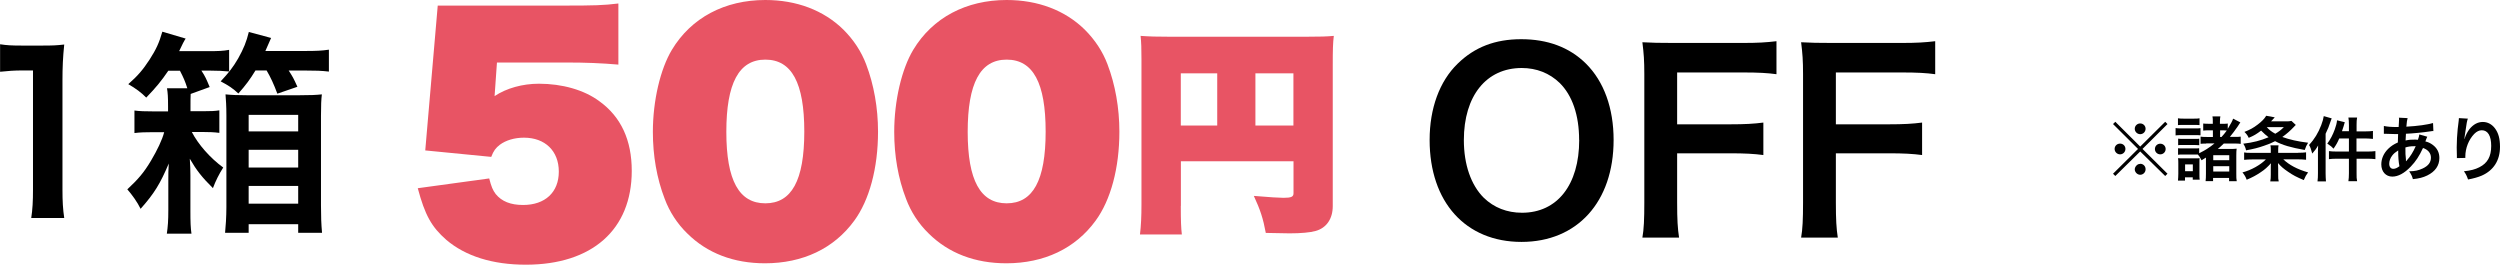
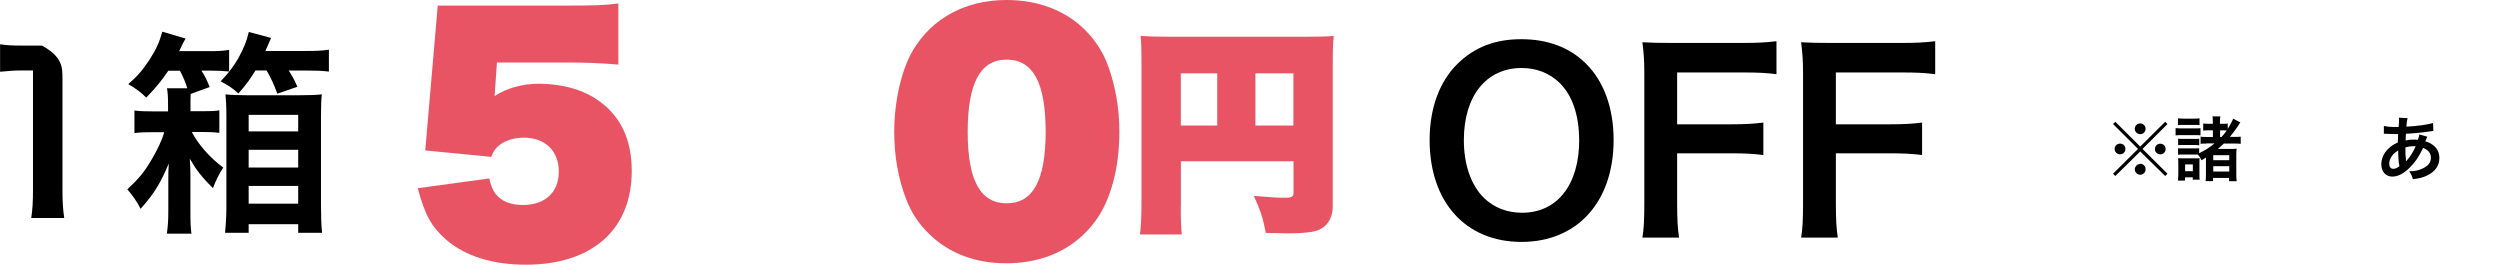
<svg xmlns="http://www.w3.org/2000/svg" width="406" height="43" viewBox="0 0 406 43" fill="none">
  <g clip-path="url(#clip0_13308_785)">
-     <path d="M5.073 35.401C5.287 34.026 5.358 32.651 5.358 30.822V11.441H3.658C2.343 11.441 1.314 11.512 0.014 11.654V7.188C1.114 7.358 1.886 7.401 3.558 7.401H6.816C8.616 7.401 9.159 7.372 10.431 7.231C10.217 9.3 10.145 10.931 10.145 13.029V30.822C10.145 32.693 10.217 33.955 10.431 35.401H5.073Z" fill="black" />
+     <path d="M5.073 35.401C5.287 34.026 5.358 32.651 5.358 30.822V11.441H3.658C2.343 11.441 1.314 11.512 0.014 11.654V7.188C1.114 7.358 1.886 7.401 3.558 7.401H6.816C10.217 9.3 10.145 10.931 10.145 13.029V30.822C10.145 32.693 10.217 33.955 10.431 35.401H5.073Z" fill="black" />
    <path d="M27.335 11.484C26.207 13.143 25.349 14.192 23.749 15.85C22.963 15.042 22.006 14.333 20.834 13.667C22.392 12.292 23.206 11.342 24.306 9.655C25.364 7.996 25.835 6.99 26.364 5.146L30.151 6.266C29.936 6.578 29.579 7.245 29.093 8.308H33.737C35.409 8.308 36.252 8.28 37.209 8.095V11.611C36.109 11.512 35.438 11.47 34.237 11.47H32.708C33.351 12.448 33.494 12.802 34.051 14.135L30.965 15.255C30.936 15.921 30.936 16.304 30.936 17.254V18.062H32.994C34.266 18.062 34.909 18.034 35.623 17.92V21.578C34.766 21.465 33.923 21.436 32.923 21.436H31.151C32.18 23.435 34.123 25.661 36.252 27.206C35.58 28.256 35.009 29.39 34.58 30.552C32.808 28.794 31.922 27.674 30.822 25.775C30.894 26.795 30.922 27.575 30.922 28.483V34.182C30.922 36.081 30.951 36.961 31.094 37.953H27.093C27.264 36.79 27.335 35.812 27.335 34.083V29.262C27.335 28.383 27.335 27.504 27.407 26.554C26.021 29.829 25.064 31.403 22.834 33.912C22.306 32.821 21.448 31.63 20.677 30.751C22.449 29.092 23.363 28.043 24.535 26.072C25.521 24.413 26.35 22.698 26.664 21.465H24.921C23.649 21.465 22.692 21.493 21.834 21.606V17.949C22.62 18.062 23.649 18.09 24.921 18.09H27.293V17.282C27.293 15.765 27.25 15.099 27.121 14.333H30.422C30.065 13.213 29.822 12.646 29.222 11.484H27.307H27.335ZM41.482 11.455C40.596 12.902 39.953 13.78 38.71 15.184C37.824 14.348 37.109 13.88 35.838 13.213C37.181 11.767 37.824 10.959 38.681 9.485C39.567 7.897 40.024 6.777 40.41 5.189L44.025 6.167L43.097 8.28H49.512C51.427 8.28 52.242 8.237 53.413 8.067V11.626C52.213 11.484 51.284 11.455 49.512 11.455H46.883C47.526 12.448 47.669 12.689 48.298 14.092L45.04 15.212C44.468 13.667 43.94 12.533 43.297 11.441H41.453L41.482 11.455ZM36.766 18.771C36.766 17.183 36.695 16.233 36.623 15.326C37.609 15.425 38.61 15.468 40.139 15.468H48.612C50.427 15.468 51.313 15.425 52.27 15.326C52.17 16.134 52.127 17.126 52.127 18.814V33.374C52.127 35.132 52.17 36.365 52.299 37.811H48.426V36.408H40.382V37.811H36.552C36.652 36.861 36.766 35.174 36.766 33.657V18.771ZM40.382 21.337H48.426V18.657H40.382V21.337ZM40.382 27.206H48.426V24.328H40.382V27.206ZM40.382 33.076H48.426V30.198H40.382V33.076Z" fill="black" />
    <path d="M69.06 24.442L71.089 0.907H91.722C96.367 0.907 98.053 0.865 100.425 0.567V10.491C97.624 10.25 95.152 10.151 91.823 10.151H80.706L80.32 15.609C82.249 14.319 84.864 13.596 87.522 13.596C91.294 13.596 94.866 14.602 97.324 16.431C100.853 18.969 102.597 22.755 102.597 27.745C102.597 37.286 96.166 42.986 85.392 42.986C79.977 42.986 75.59 41.596 72.489 38.959C70.074 36.847 69.017 34.933 67.845 30.566L79.448 28.978C79.791 30.325 80.034 30.892 80.505 31.516C81.477 32.707 82.92 33.288 84.949 33.288C88.522 33.288 90.751 31.233 90.751 27.872C90.751 24.512 88.522 22.358 85.092 22.358C83.549 22.358 82.149 22.783 81.177 23.506C80.505 24.03 80.162 24.47 79.777 25.477L69.046 24.427L69.06 24.442Z" fill="#E85464" />
-     <path d="M111.627 37.925C109.984 36.337 108.727 34.38 107.955 32.31C106.655 28.95 106.026 25.264 106.026 21.422C106.026 16.346 107.24 11.214 109.112 8.095C112.256 2.864 117.714 0 124.288 0C129.36 0 133.761 1.673 136.948 4.792C138.634 6.465 139.891 8.393 140.663 10.449C141.92 13.752 142.592 17.537 142.592 21.38C142.592 27.277 141.192 32.495 138.72 35.855C135.433 40.363 130.36 42.759 124.23 42.759C119.158 42.759 114.857 41.129 111.613 37.91L111.627 37.925ZM130.618 21.38C130.618 13.469 128.589 9.683 124.288 9.683C119.986 9.683 117.957 13.525 117.957 21.422C117.957 29.319 120.029 33.019 124.288 33.019C128.546 33.019 130.618 29.333 130.618 21.365V21.38Z" fill="#E85464" />
    <path d="M150.823 37.925C149.18 36.337 147.922 34.38 147.151 32.31C145.85 28.95 145.222 25.264 145.222 21.422C145.222 16.346 146.436 11.214 148.308 8.095C151.452 2.864 156.91 0 163.483 0C168.556 0 172.957 1.673 176.144 4.792C177.83 6.465 179.087 8.393 179.859 10.449C181.116 13.752 181.788 17.537 181.788 21.38C181.788 27.277 180.387 32.495 177.915 35.855C174.629 40.363 169.556 42.759 163.426 42.759C158.353 42.759 154.052 41.129 150.809 37.91L150.823 37.925ZM169.813 21.38C169.813 13.469 167.784 9.683 163.483 9.683C159.182 9.683 157.153 13.525 157.153 21.422C157.153 29.319 159.225 33.019 163.483 33.019C167.742 33.019 169.813 29.333 169.813 21.365V21.38Z" fill="#E85464" />
    <path d="M191.762 33.431C191.762 35.897 191.804 36.989 191.933 38.081H185.131C185.303 36.677 185.374 35.132 185.374 33.232V9.627C185.374 7.897 185.346 6.919 185.231 5.827C186.617 5.926 187.746 5.969 190.304 5.969H211.795C214.453 5.969 215.553 5.926 216.611 5.827C216.468 6.947 216.439 8.081 216.439 10.648V33.473C216.439 35.543 215.41 37.032 213.638 37.514C212.781 37.755 211.295 37.896 209.423 37.896C208.58 37.896 207.008 37.854 205.565 37.825C205.136 35.5 204.679 34.097 203.622 31.814C206.179 32.027 207.737 32.126 208.437 32.126C209.709 32.126 210.066 31.956 210.066 31.389V26.186H191.776V33.431H191.762ZM197.677 11.909H191.762V20.387H197.677V11.909ZM210.052 20.387V11.909H203.879V20.387H210.052Z" fill="#E85464" />
    <path d="M257.563 10.335C260.478 13.228 262.05 17.566 262.05 22.726C262.05 32.764 256.163 39.286 247.089 39.286C238.016 39.286 232.171 32.821 232.171 22.726C232.171 17.608 233.772 13.199 236.73 10.335C239.487 7.642 242.817 6.366 247.046 6.366C251.276 6.366 254.848 7.642 257.563 10.335ZM256.449 22.712C256.449 18.7 255.334 15.482 253.291 13.469C251.648 11.881 249.533 11.044 247.132 11.044C241.374 11.044 237.73 15.567 237.73 22.755C237.73 26.724 238.887 30.056 240.974 32.126C242.617 33.714 244.732 34.55 247.175 34.55C252.891 34.55 256.463 30.028 256.463 22.726L256.449 22.712Z" fill="black" />
    <path d="M272.367 32.877C272.367 35.699 272.453 37.088 272.681 38.591H266.723C266.966 37.244 267.037 35.571 267.037 32.948V12.023C267.037 9.839 266.951 8.691 266.723 6.862C268.366 6.947 269.366 6.975 271.81 6.975H283.012C285.527 6.975 286.813 6.89 288.499 6.692V12.051C287.056 11.852 285.584 11.767 283.012 11.767H272.367V20.189H280.926C283.412 20.189 284.813 20.104 286.37 19.905V25.179C284.884 24.981 283.37 24.896 280.926 24.896H272.367V32.835V32.877Z" fill="black" />
    <path d="M298.145 32.877C298.145 35.699 298.23 37.088 298.459 38.591H292.5C292.743 37.244 292.815 35.571 292.815 32.948V12.023C292.815 9.839 292.729 8.691 292.5 6.862C294.144 6.947 295.144 6.975 297.587 6.975H308.79C311.305 6.975 312.591 6.89 314.277 6.692V12.051C312.834 11.852 311.362 11.767 308.79 11.767H298.145V20.189H306.704C309.19 20.189 310.591 20.104 312.148 19.905V25.179C310.662 24.981 309.147 24.896 306.704 24.896H298.145V32.835V32.877Z" fill="black" />
    <path d="M351.629 19.777L352.001 20.146L347.943 24.186L352.001 28.213L351.629 28.581L347.571 24.598L343.527 28.581L343.156 28.213L347.214 24.186L343.156 20.146L343.527 19.777L347.571 23.804L351.629 19.777ZM345.171 24.186C345.171 24.669 344.785 25.066 344.299 25.066C343.813 25.066 343.413 24.669 343.413 24.186C343.413 23.704 343.799 23.322 344.299 23.322C344.799 23.322 345.171 23.704 345.171 24.186ZM348.443 27.504C348.443 27.986 348.043 28.383 347.571 28.383C347.1 28.383 346.685 27.958 346.685 27.504C346.685 27.079 347.1 26.625 347.485 26.625H347.514C347.514 26.625 347.514 26.625 347.543 26.625L347.571 26.597C348.057 26.597 348.443 26.98 348.443 27.476V27.504ZM348.443 20.912C348.443 21.394 348.057 21.791 347.571 21.791C347.085 21.791 346.685 21.394 346.685 20.912C346.685 20.43 347.085 20.047 347.571 20.047C348.057 20.047 348.443 20.43 348.443 20.912ZM351.701 24.201C351.701 24.683 351.315 25.066 350.829 25.066C350.343 25.066 349.957 24.683 349.957 24.201C349.957 23.719 350.343 23.336 350.829 23.336C351.315 23.336 351.701 23.719 351.701 24.201Z" fill="black" />
    <path d="M353.315 20.798C353.558 20.841 353.787 20.855 354.244 20.855H356.43C356.916 20.855 357.116 20.855 357.359 20.812V21.975C357.088 21.947 356.931 21.947 356.488 21.947H354.244C353.816 21.947 353.687 21.947 353.315 21.989V20.812V20.798ZM353.701 19.21C353.987 19.253 354.13 19.267 354.63 19.267H356.273C356.759 19.267 356.916 19.267 357.202 19.21V20.316C356.888 20.288 356.659 20.288 356.273 20.288H354.63C354.23 20.288 354.03 20.288 353.701 20.316V19.21ZM353.701 29.333C353.73 28.993 353.758 28.61 353.758 28.227V26.568C353.758 26.242 353.758 25.987 353.716 25.689C354.03 25.718 354.173 25.718 354.601 25.718H356.445C356.902 25.718 357.031 25.718 357.216 25.689C357.188 25.888 357.188 26.072 357.188 26.512V28.284C357.188 28.738 357.188 28.936 357.231 29.177H356.102V28.794H354.844V29.333H353.687H353.701ZM358.288 23.322C357.917 23.322 357.731 23.322 357.374 23.35V22.188C357.631 22.23 357.874 22.244 358.374 22.244H359.374V21.167H358.774C358.374 21.167 358.088 21.167 357.802 21.209V20.061C358.059 20.089 358.345 20.104 358.76 20.104H359.36V19.749C359.36 19.381 359.36 19.154 359.303 18.898H360.589C360.546 19.125 360.517 19.338 360.517 19.763V20.104H361.032C361.403 20.104 361.575 20.104 361.789 20.061V20.926C362.346 19.99 362.503 19.706 362.661 19.267L363.832 19.877C363.747 19.99 363.504 20.359 363.389 20.557C363.018 21.096 362.575 21.691 362.132 22.23H362.861C363.404 22.23 363.632 22.23 363.889 22.188V23.364C363.632 23.322 363.346 23.308 362.846 23.308H361.146C360.774 23.676 360.503 23.917 360.174 24.187H362.089C362.575 24.187 362.918 24.187 363.232 24.144C363.189 24.442 363.175 24.739 363.175 25.278V28.213C363.175 28.78 363.175 29.092 363.246 29.432H362.003V28.893H359.403V29.418H358.188C358.231 29.064 358.245 28.752 358.245 28.213V25.59C357.874 25.831 357.817 25.86 357.531 26.03C357.274 25.519 357.159 25.349 356.931 25.094C356.731 25.094 356.616 25.094 356.43 25.094H354.43C354.116 25.094 353.973 25.094 353.716 25.137V24.073C353.93 24.102 354.058 24.102 354.43 24.102H356.43C356.816 24.102 356.931 24.102 357.145 24.073V24.881C358.017 24.47 358.874 23.931 359.631 23.293H358.274L358.288 23.322ZM353.73 22.514C353.93 22.542 354.058 22.556 354.444 22.556H356.459C356.831 22.556 356.945 22.556 357.159 22.528V23.577C357.159 23.577 357.074 23.577 357.059 23.577C356.916 23.577 356.731 23.549 356.459 23.549H354.444C354.073 23.549 353.873 23.549 353.73 23.577V22.514ZM354.859 27.802H356.116V26.696H354.859V27.802ZM359.431 26.015H362.032V25.207H359.431V26.015ZM359.431 27.858H362.032V26.994H359.431V27.858ZM360.774 22.244C361.146 21.833 361.289 21.663 361.632 21.195C361.389 21.167 361.289 21.167 361.117 21.167H360.546V22.244H360.774Z" fill="black" />
-     <path d="M373.206 24.811C373.806 24.811 374.163 24.782 374.506 24.74V25.945C374.121 25.902 373.678 25.874 373.106 25.874H370.805C371.749 26.781 373.063 27.49 374.835 28C374.492 28.468 374.406 28.61 374.135 29.248C372.92 28.724 372.434 28.483 371.591 27.901C370.82 27.377 370.463 27.065 369.948 26.483C369.977 26.951 369.977 27.121 369.977 27.32V28.369C369.977 28.908 369.977 29.12 370.062 29.461H368.691C368.762 29.092 368.776 28.851 368.776 28.355V27.334C368.776 27.079 368.776 26.852 368.805 26.512C368.205 27.164 367.848 27.504 367.119 27.986C366.404 28.468 365.776 28.808 364.861 29.191C364.704 28.738 364.518 28.426 364.175 28C365.59 27.632 367.09 26.795 367.976 25.888H365.833C365.29 25.888 364.833 25.916 364.447 25.959V24.754C364.733 24.811 365.004 24.825 365.561 24.825H368.776V24.343C368.776 24.031 368.776 23.875 368.719 23.605H370.034C369.991 23.846 369.977 24.031 369.977 24.357V24.825H373.178L373.206 24.811ZM372.835 20.302C372.72 20.387 372.692 20.43 372.549 20.586C371.92 21.252 371.334 21.762 370.648 22.244C371.82 22.67 373.135 22.968 374.835 23.18C374.578 23.577 374.449 23.875 374.292 24.357C371.977 23.946 370.691 23.563 369.477 22.925C368.905 23.223 368.519 23.379 367.705 23.662C366.633 24.031 366.119 24.158 364.761 24.414C364.661 23.96 364.561 23.733 364.304 23.336C365.876 23.152 367.147 22.826 368.419 22.287C367.948 21.933 367.705 21.706 367.205 21.209C366.462 21.777 366.033 22.032 365.19 22.386C365.018 22.003 364.861 21.777 364.49 21.422C365.39 21.068 365.947 20.77 366.647 20.231C367.305 19.735 367.733 19.296 368.033 18.799L369.419 19.055C369.319 19.168 369.105 19.381 368.819 19.707H371.134C371.634 19.707 371.82 19.707 372.134 19.636L372.849 20.302H372.835ZM368.119 20.642C368.519 21.096 368.905 21.394 369.505 21.72C370.105 21.365 370.391 21.139 370.906 20.642H368.119Z" fill="black" />
-     <path d="M376.435 24.867C376.435 24.484 376.435 24.116 376.464 23.62C376.178 24.13 375.921 24.484 375.507 24.938C375.307 24.201 375.221 23.931 374.992 23.549C375.864 22.599 376.478 21.592 376.964 20.33C377.193 19.721 377.307 19.31 377.379 18.856L378.665 19.225C378.607 19.395 378.579 19.451 378.479 19.735C378.193 20.6 378.093 20.841 377.679 21.72V28.142C377.679 28.652 377.707 29.021 377.736 29.461H376.364C376.421 28.993 376.435 28.681 376.435 28.128V24.881V24.867ZM381.465 20.274C381.465 19.749 381.437 19.451 381.379 19.083H382.794C382.723 19.451 382.708 19.735 382.708 20.288V21.337H384.137C384.723 21.337 385.052 21.309 385.366 21.266V22.556C384.852 22.514 384.509 22.485 384.137 22.485H382.694V24.612H384.48C385.023 24.612 385.395 24.584 385.766 24.541V25.845C385.38 25.803 384.98 25.774 384.509 25.774H382.708V28.128C382.708 28.738 382.708 29.021 382.794 29.432H381.379C381.437 29.021 381.465 28.709 381.465 28.128V25.774H379.508C378.979 25.774 378.565 25.803 378.222 25.845V24.541C378.55 24.584 378.95 24.612 379.508 24.612H381.465V22.485H379.893C379.608 23.152 379.408 23.506 378.965 24.144C378.65 23.804 378.593 23.761 377.95 23.322C378.479 22.613 378.85 21.89 379.179 20.983C379.379 20.43 379.493 19.99 379.536 19.537L380.794 19.848C380.708 20.104 380.694 20.174 380.594 20.529C380.479 20.883 380.436 21.025 380.336 21.309H381.465V20.259V20.274Z" fill="black" />
    <path d="M394.183 22.216C394.154 22.273 394.106 22.382 394.04 22.542C393.925 22.854 393.911 22.868 393.883 22.968C394.354 23.081 394.683 23.237 395.069 23.52C395.797 24.059 396.154 24.768 396.154 25.661C396.154 26.895 395.483 27.859 394.183 28.497C393.511 28.823 392.854 28.993 391.853 29.092C391.725 28.61 391.625 28.398 391.253 27.816C392.182 27.816 392.768 27.674 393.44 27.363C394.354 26.937 394.783 26.37 394.783 25.59C394.783 24.881 394.311 24.3 393.497 24.031C392.868 25.378 392.325 26.2 391.51 27.051C390.482 28.128 389.467 28.681 388.51 28.681C387.452 28.681 386.724 27.873 386.724 26.696C386.724 25.761 387.124 24.867 387.852 24.159C388.31 23.719 388.738 23.435 389.41 23.138C389.41 22.769 389.439 22.315 389.453 21.777C389.324 21.777 388.71 21.777 387.61 21.734H387.395C387.395 21.734 387.252 21.734 387.138 21.734V20.458C387.652 20.572 388.324 20.628 389.281 20.628H389.539C389.539 20.477 389.553 20.25 389.581 19.948C389.581 19.806 389.61 19.523 389.61 19.296C389.61 19.253 389.61 19.211 389.581 19.111L390.996 19.182C390.91 19.494 390.853 19.778 390.796 20.572C392.625 20.472 394.24 20.245 395.126 19.976L395.183 21.28C395.026 21.28 394.983 21.28 394.74 21.323C393.482 21.521 391.639 21.692 390.725 21.72C390.696 22.202 390.682 22.571 390.667 22.812C391.282 22.684 391.553 22.67 392.239 22.67C392.382 22.67 392.468 22.67 392.668 22.698C392.797 22.33 392.868 22.103 392.897 21.833L394.183 22.202V22.216ZM388.524 25.222C388.181 25.661 388.01 26.129 388.01 26.597C388.01 27.107 388.267 27.419 388.667 27.419C388.981 27.419 389.296 27.277 389.667 26.994C389.524 26.257 389.467 25.534 389.467 24.428C388.967 24.754 388.767 24.924 388.538 25.208L388.524 25.222ZM390.767 26.172C390.767 26.172 390.81 26.101 390.896 26.016C391.439 25.42 391.896 24.683 392.311 23.747C392.182 23.747 392.125 23.747 392.011 23.747C391.51 23.747 391.096 23.804 390.639 23.946C390.639 24.995 390.639 25.108 390.725 25.902C390.725 25.902 390.725 25.95 390.725 26.044C390.725 26.044 390.725 26.115 390.725 26.172H390.753H390.767Z" fill="black" />
-     <path d="M400.784 19.253C400.642 19.636 400.584 19.933 400.37 21.436C400.284 21.918 400.241 22.301 400.227 22.57H400.256C400.256 22.57 400.284 22.5 400.327 22.315C400.442 21.918 400.742 21.365 401.042 20.968C401.67 20.203 402.385 19.806 403.214 19.806C403.985 19.806 404.671 20.174 405.171 20.827C405.743 21.592 406 22.5 406 23.846C406 26.03 404.971 27.66 403.056 28.511C402.471 28.766 401.67 28.993 400.813 29.149C400.584 28.497 400.456 28.256 400.141 27.816C401.285 27.689 401.942 27.518 402.642 27.164C403.971 26.498 404.571 25.42 404.571 23.691C404.571 22.06 404.028 21.153 403.042 21.153C402.613 21.153 402.213 21.351 401.813 21.748C400.927 22.67 400.37 24.059 400.37 25.406V25.647L398.998 25.675C398.998 25.675 398.998 25.548 398.998 25.534V25.321C398.998 24.995 398.97 24.158 398.97 23.932C398.97 23.01 399.041 21.748 399.127 20.968L399.298 19.565C399.327 19.366 399.327 19.324 399.327 19.182L400.784 19.267V19.253Z" fill="black" />
  </g>
  <defs>
    <clipPath id="clip0_13308_785">
      <rect width="406" height="43" fill="white" />
    </clipPath>
  </defs>
</svg>